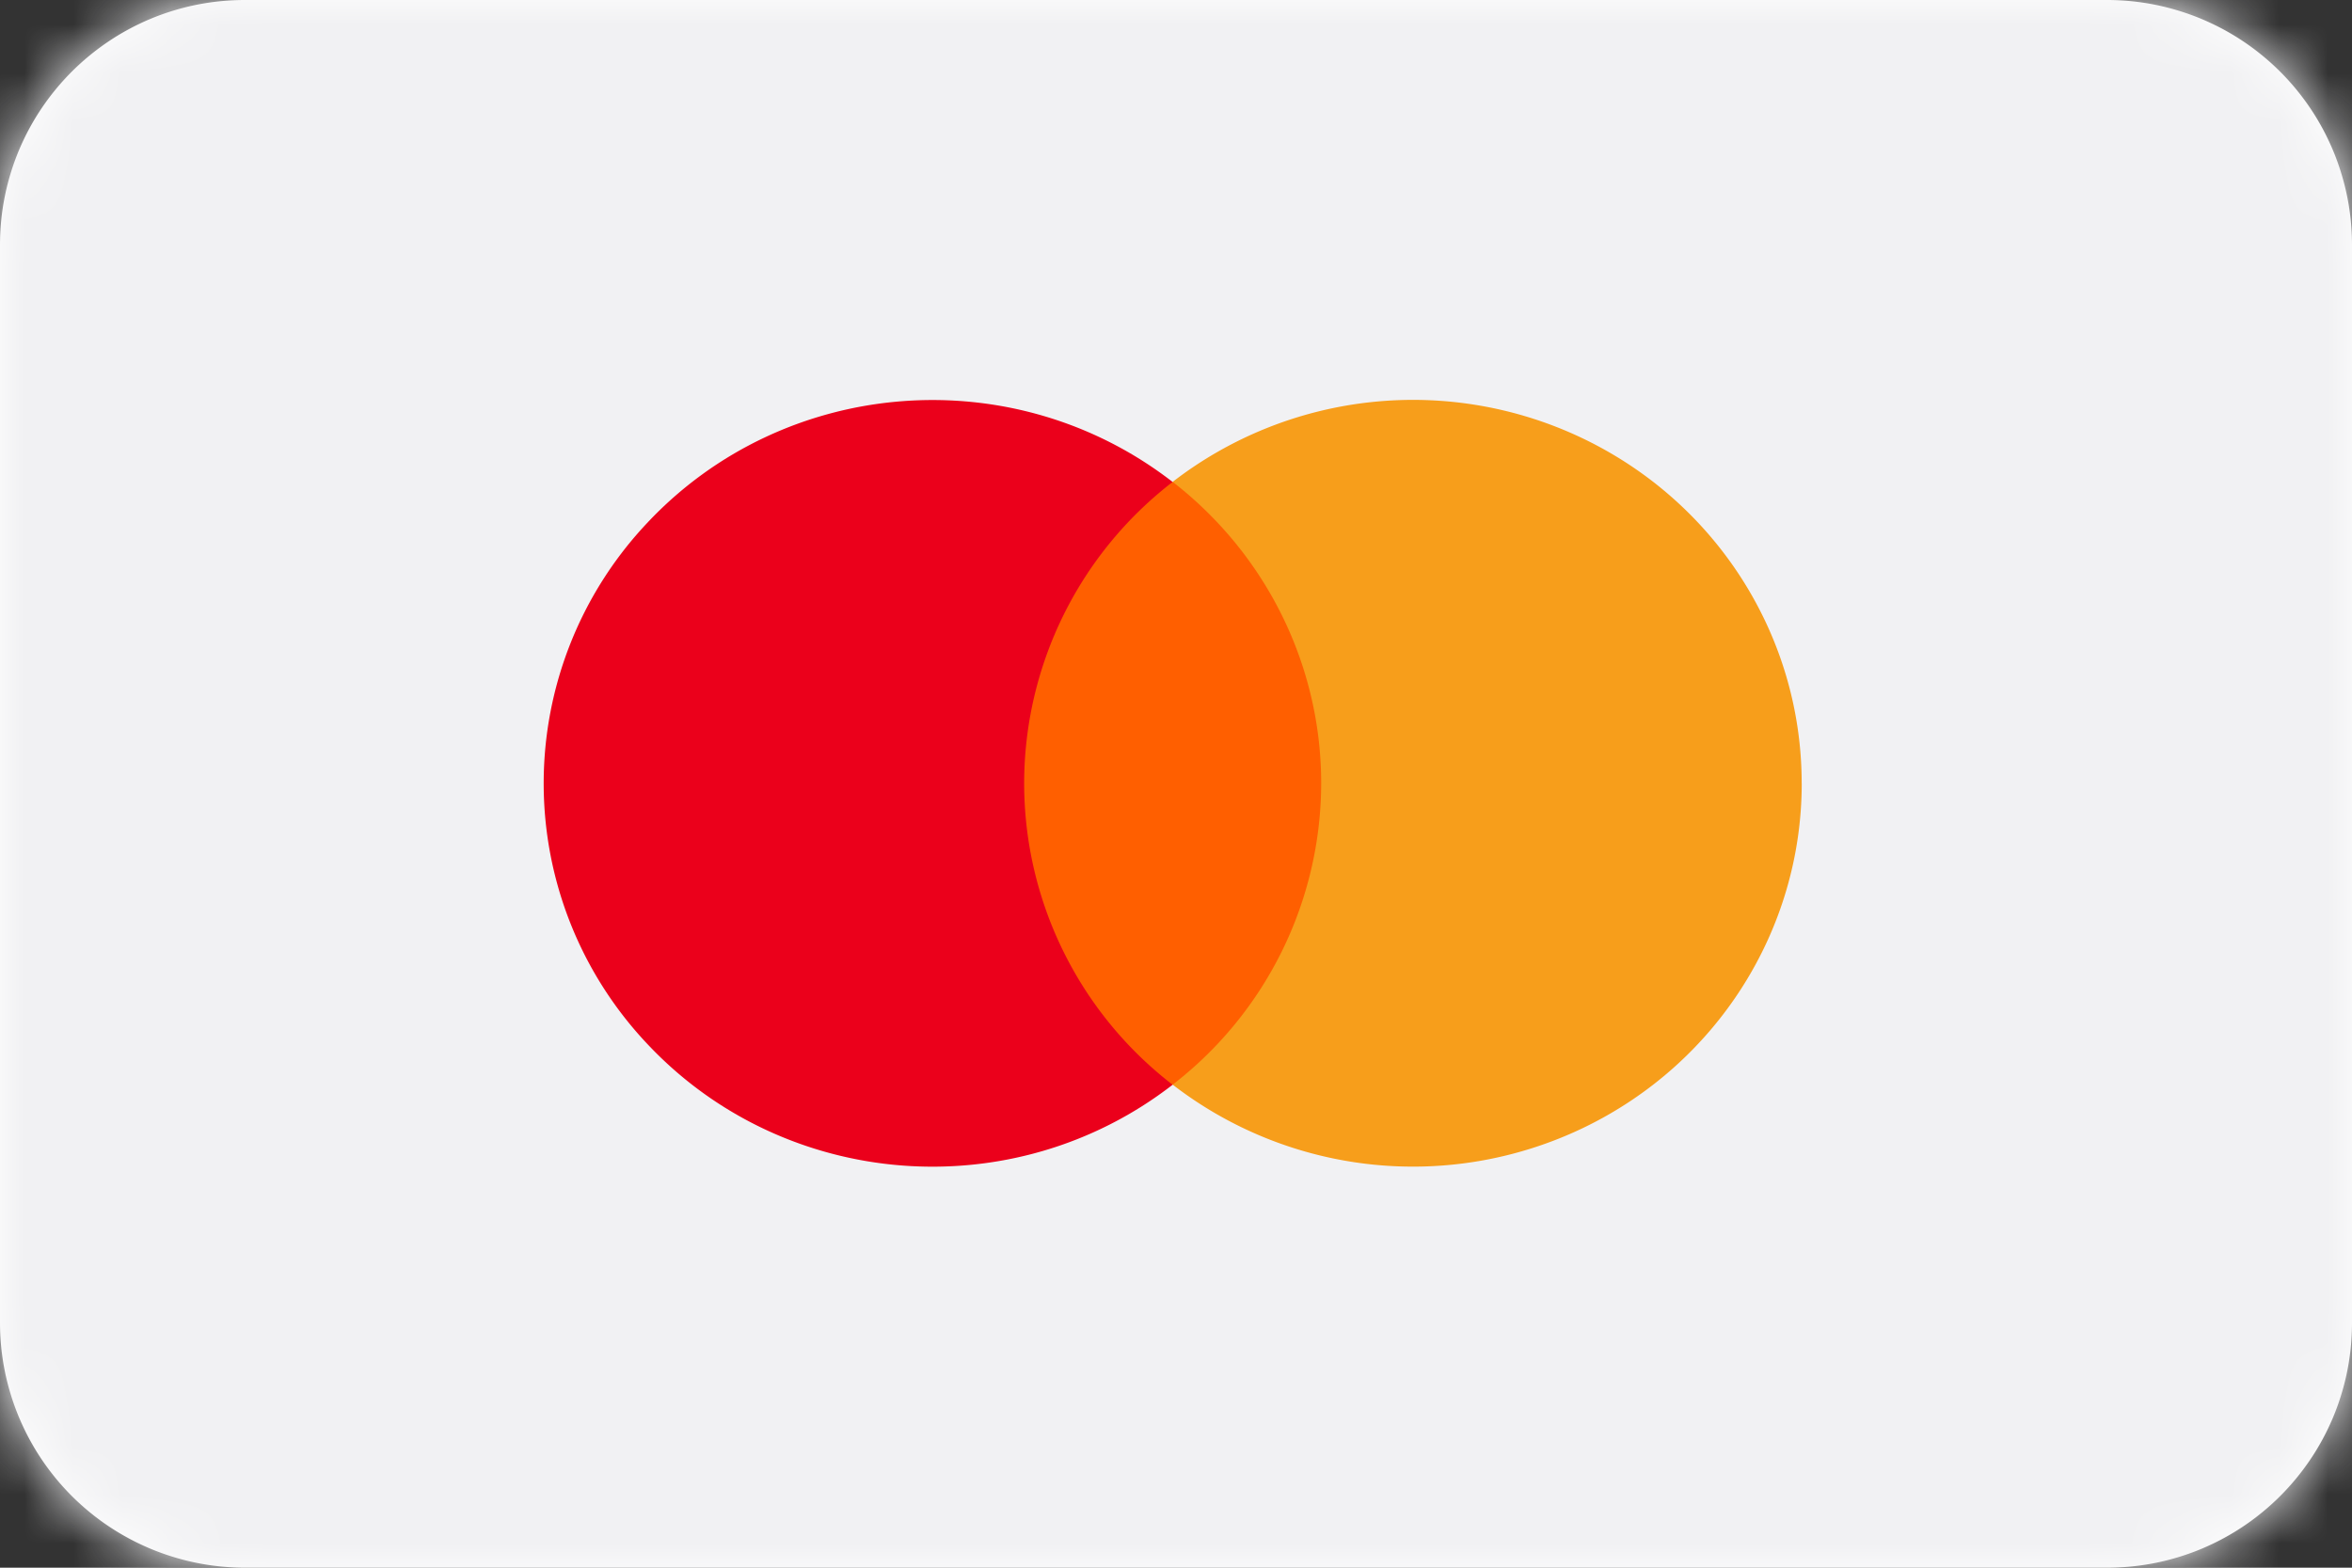
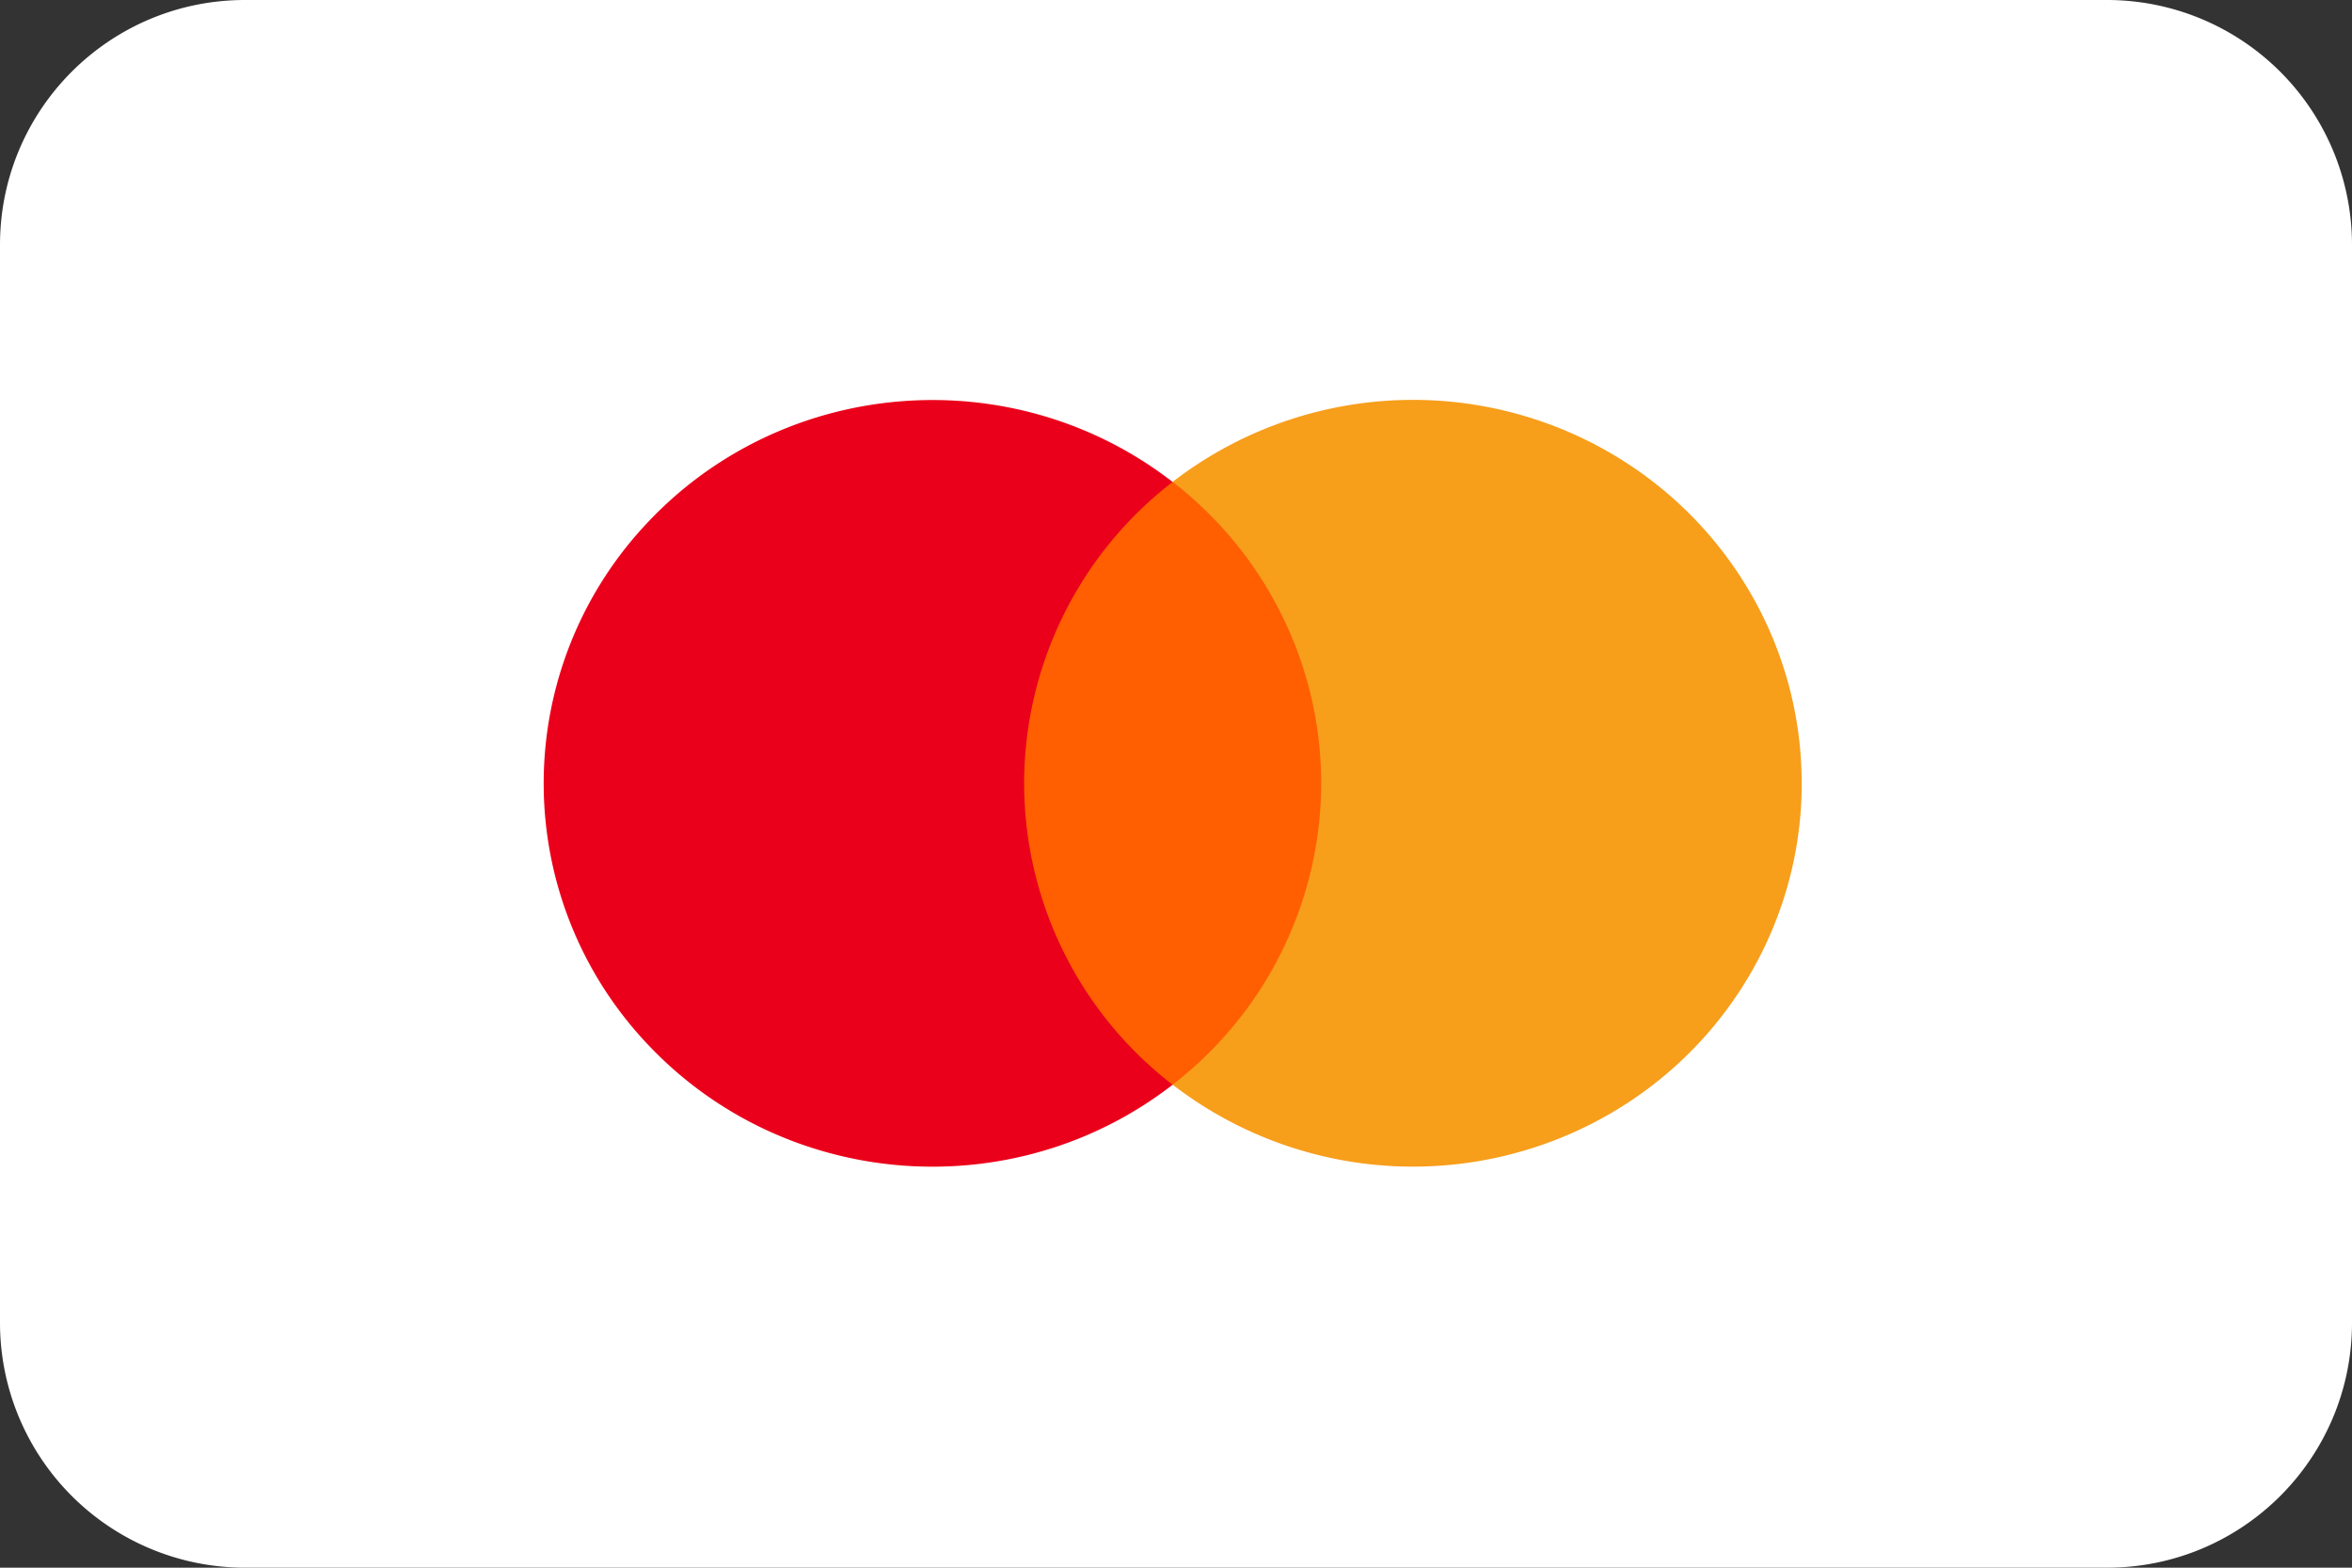
<svg xmlns="http://www.w3.org/2000/svg" xmlns:xlink="http://www.w3.org/1999/xlink" width="48" height="32" viewBox="0 0 48 32">
  <rect x="0" y="0" width="48" height="32" fill="#333333" stroke="none" />
  <defs>
    <path d="M0 5c0-2.761 2.235-5 5.001-5h37.998A5 5 0 0 1 48 5v22c0 2.761-2.235 5-5.001 5H5.001A5 5 0 0 1 0 27V5z" id="2d5u8n4qqa" />
  </defs>
  <g fill="none" fill-rule="evenodd">
    <mask id="ircxogj00b" fill="#fff">
      <use xlink:href="#2d5u8n4qqa" />
    </mask>
    <use fill="#FFF" xlink:href="#2d5u8n4qqa" />
    <g mask="url(#ircxogj00b)" fill="#F1F1F3">
-       <path d="M48 0v32H0V0z" />
-     </g>
+       </g>
    <path fill="#FF5F00" mask="url(#ircxogj00b)" d="M20.115 9.836h7.639V22.14h-7.639z" />
    <path d="M20.901 15.99a7.773 7.773 0 0 1 3.03-6.152c-3.252-2.521-7.924-2.154-10.73.844a7.745 7.745 0 0 0 0 10.617c2.806 2.997 7.478 3.364 10.73.843a7.773 7.773 0 0 1-3.03-6.153z" fill="#EB001B" mask="url(#ircxogj00b)" />
-     <path d="M36.77 15.99c0 2.995-1.735 5.728-4.468 7.037a8.025 8.025 0 0 1-8.37-.887 7.786 7.786 0 0 0 3.031-6.152c0-2.4-1.117-4.669-3.031-6.152a8.025 8.025 0 0 1 8.37-.887c2.733 1.31 4.467 4.042 4.467 7.038v.002z" fill="#F79E1B" mask="url(#ircxogj00b)" />
+     <path d="M36.77 15.99c0 2.995-1.735 5.728-4.468 7.037a8.025 8.025 0 0 1-8.37-.887 7.786 7.786 0 0 0 3.031-6.152c0-2.4-1.117-4.669-3.031-6.152a8.025 8.025 0 0 1 8.37-.887c2.733 1.31 4.467 4.042 4.467 7.038v.002" fill="#F79E1B" mask="url(#ircxogj00b)" />
  </g>
</svg>